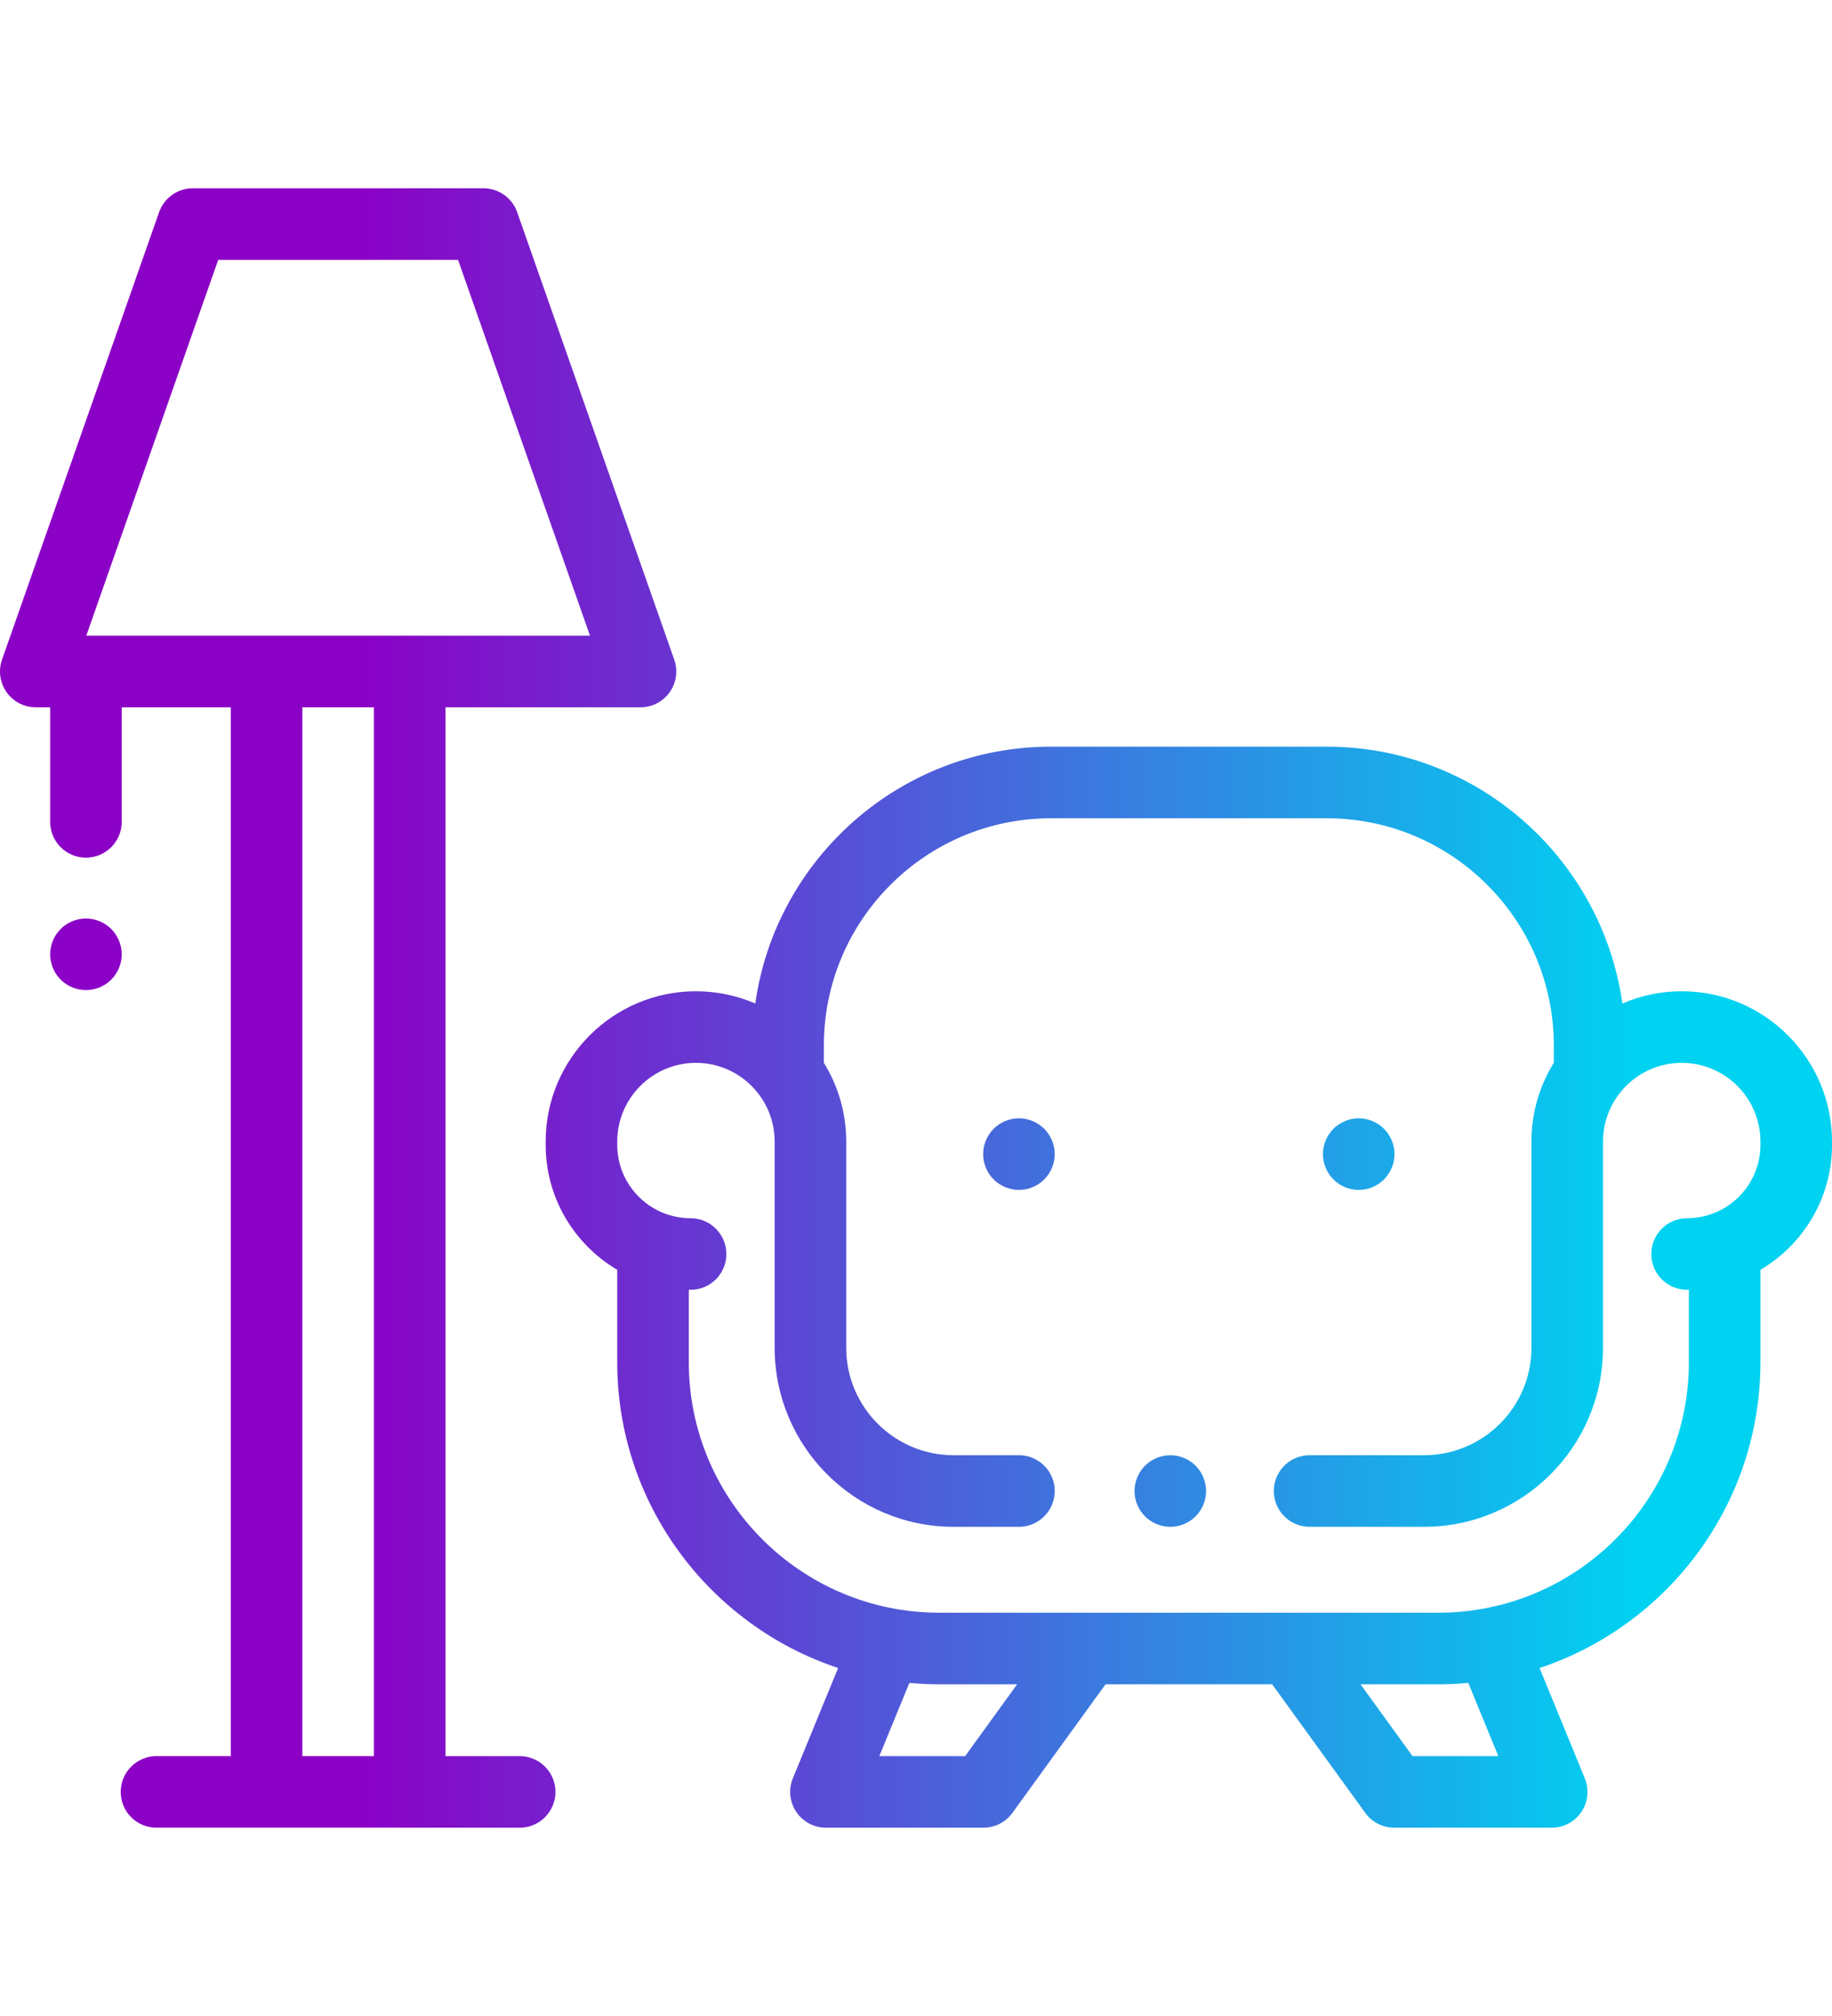
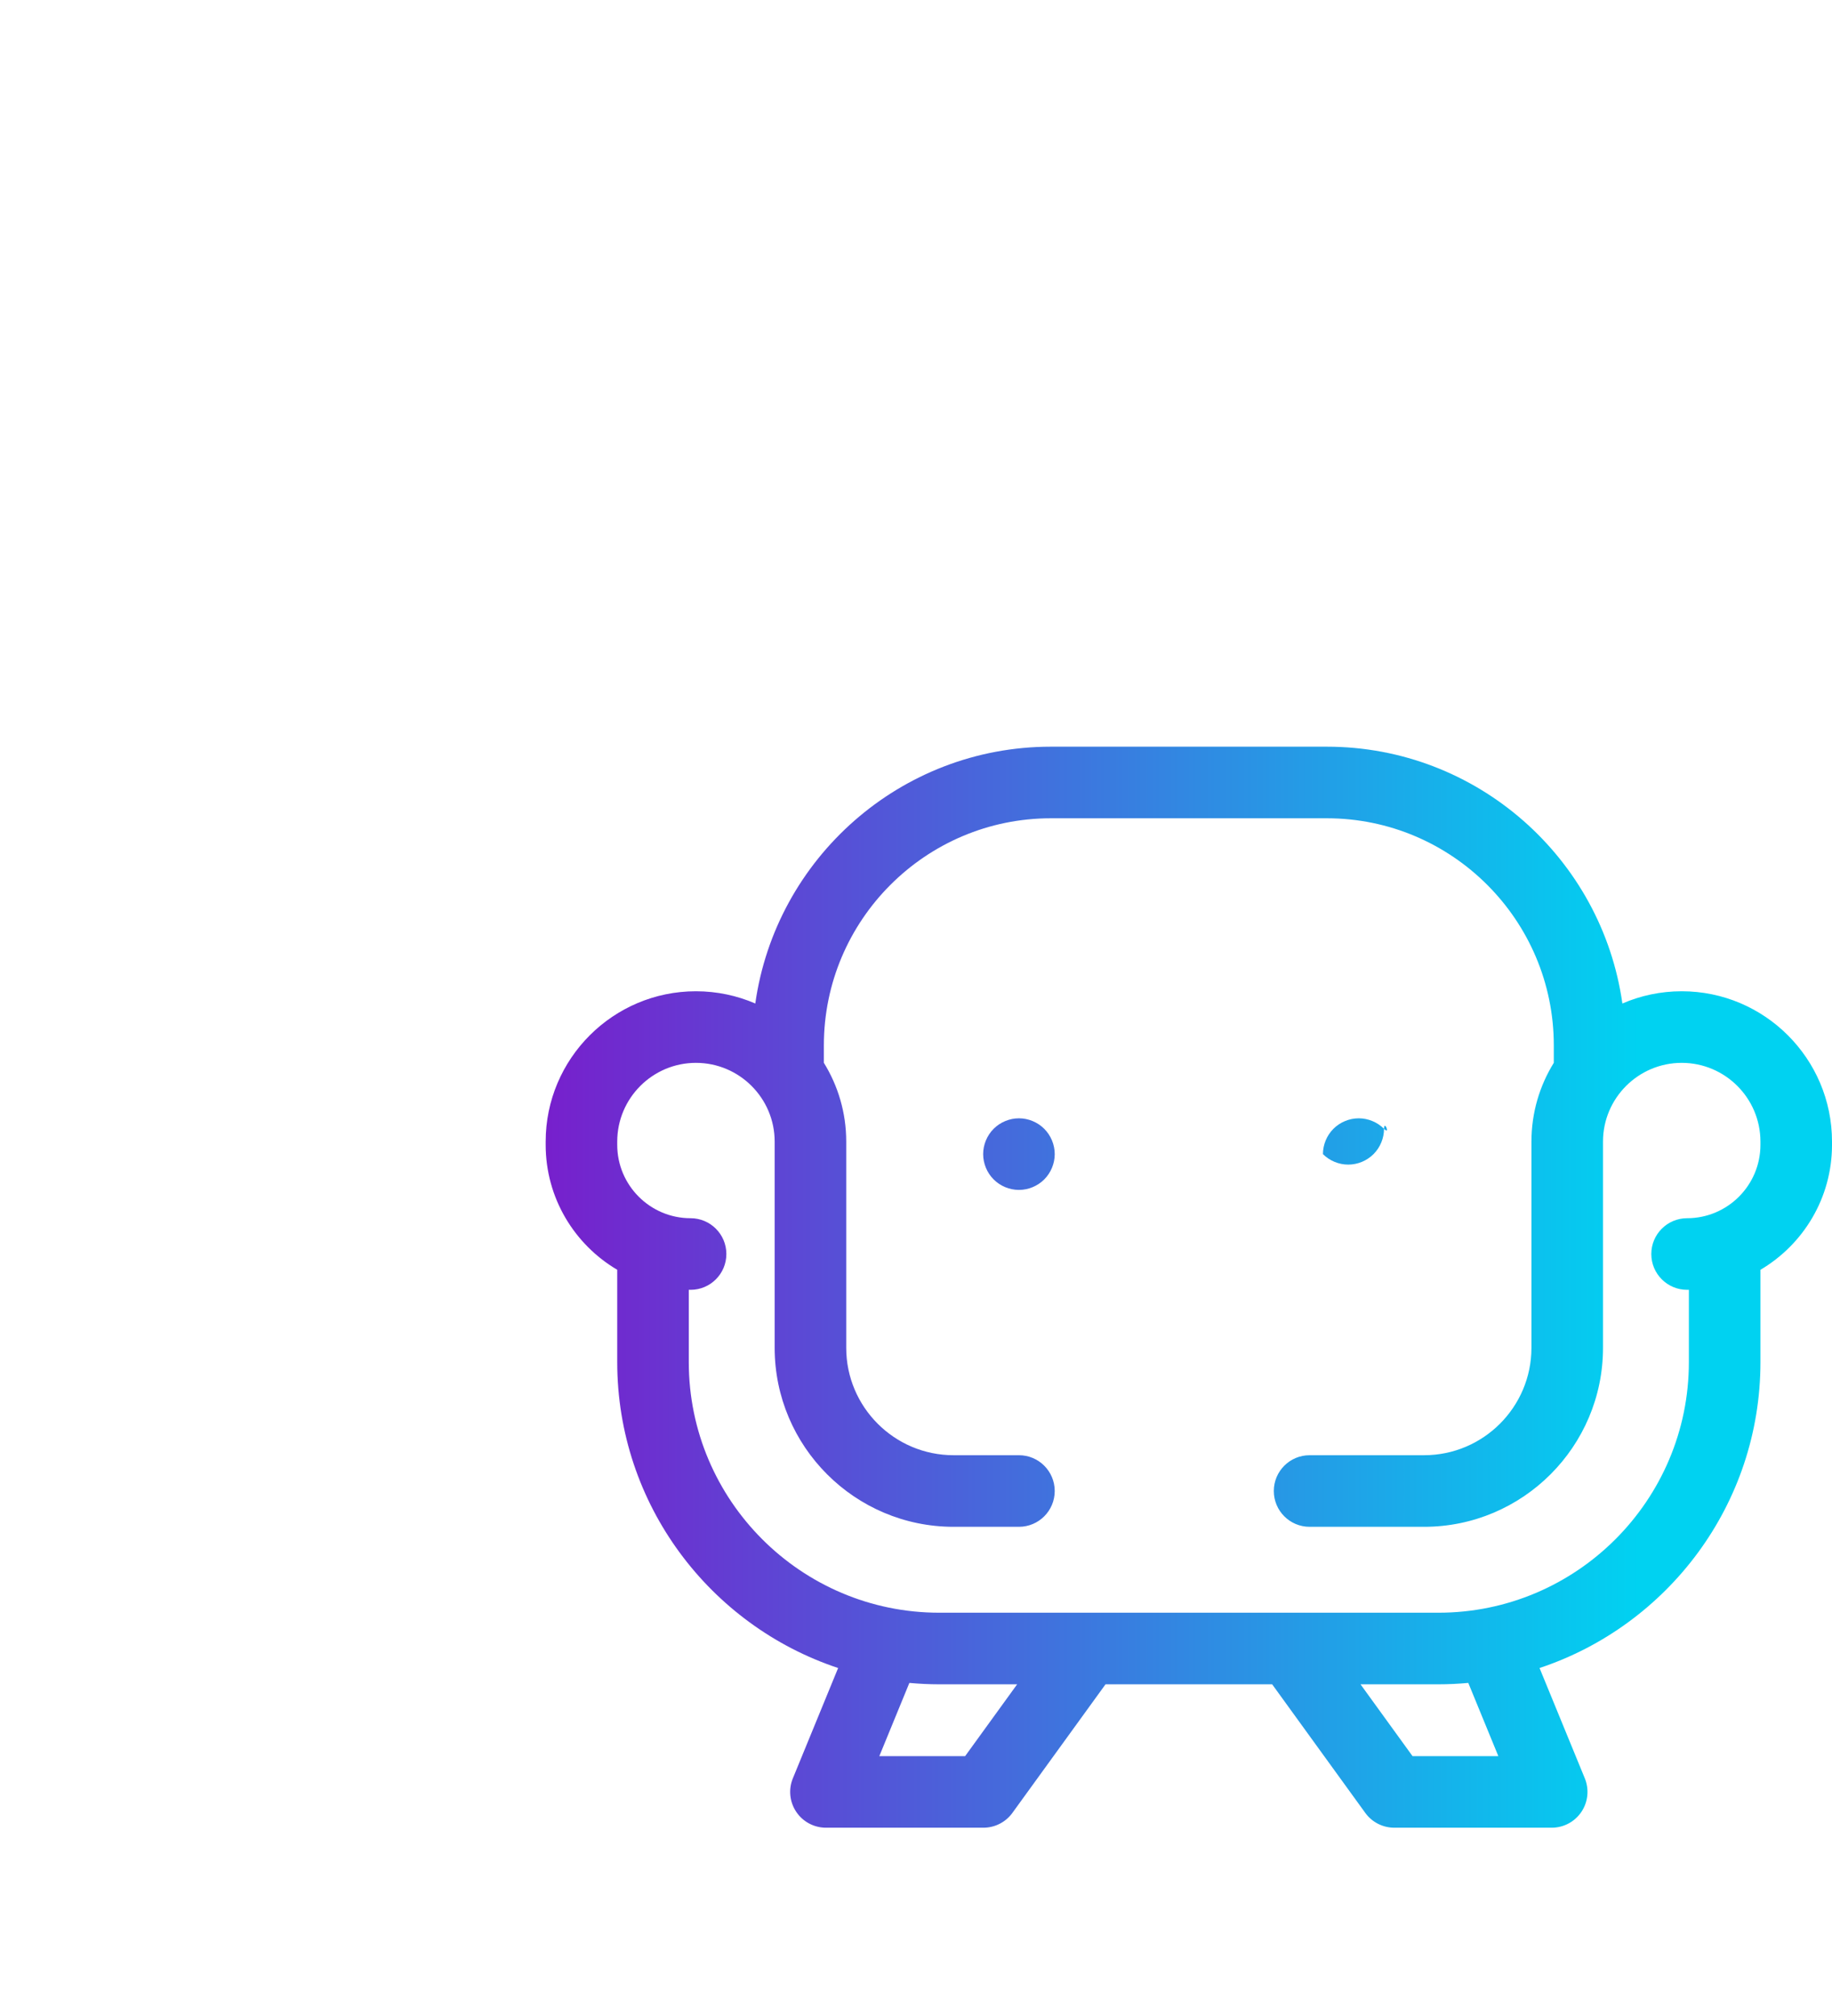
<svg xmlns="http://www.w3.org/2000/svg" version="1.1" id="Capa_1" x="0px" y="0px" width="2834.65px" height="3118.109px" viewBox="0 0 2834.65 3118.109" enable-background="new 0 0 2834.65 3118.109" xml:space="preserve">
  <g>
    <g>
      <linearGradient id="SVGID_1_" gradientUnits="userSpaceOnUse" x1="441.825" y1="1408.148" x2="2422.499" y2="1408.148" gradientTransform="matrix(1 0 0 -1 114.235 2967.203)">
        <stop offset="0" style="stop-color:#8B01C6" />
        <stop offset="1" style="stop-color:#00D2F1" />
      </linearGradient>
-       <path fill="url(#SVGID_1_)" d="M1043.258,1020.283L800.229,328.23c-7.79-22.173-28.729-37.018-52.236-37.018H298.391    c-23.508,0-44.446,14.844-52.236,37.022L3.128,1020.288c-5.945,16.941-3.315,35.71,7.064,50.359    c10.38,14.648,27.217,23.348,45.172,23.348H77.62v177.165c0,30.578,24.787,55.364,55.364,55.364s55.364-24.786,55.364-55.364    v-177.165H357.1v1622.172H242.146c-30.578,0-55.364,24.787-55.364,55.365c0,30.576,24.787,55.363,55.364,55.363h170.317h221.457    h170.173c30.578,0,55.363-24.787,55.363-55.363c0-30.578-24.785-55.365-55.363-55.365H689.285V1093.995H991.02    c17.955,0,34.791-8.703,45.172-23.354C1046.573,1055.992,1049.209,1037.225,1043.258,1020.283z M578.557,2716.167H467.828    V1093.995h110.729V2716.167z M633.922,983.267H412.465h-278.98l204.145-581.324h371.13l204.145,581.324H633.922z" />
    </g>
  </g>
  <g>
    <g>
      <linearGradient id="SVGID_2_" gradientUnits="userSpaceOnUse" x1="441.825" y1="976.311" x2="2422.499" y2="976.311" gradientTransform="matrix(1 0 0 -1 114.235 2967.203)">
        <stop offset="0" style="stop-color:#8B01C6" />
        <stop offset="1" style="stop-color:#00D2F1" />
      </linearGradient>
      <path fill="url(#SVGID_2_)" d="M2602.121,1533.166c-32.599,0-63.642,6.771-91.827,18.94    c-31.585-224.171-224.573-397.211-457.314-397.211h-427.002c-232.739,0-425.729,173.041-457.313,397.211    c-28.188-12.163-59.229-18.94-91.827-18.94c-128.219,0-232.53,104.312-232.53,232.531v5.01c0,82.244,44.535,154.24,110.729,193.26    v142.848c0,220.104,143.472,407.312,341.792,473.082l-70.036,170.609c-7.009,17.074-5.05,36.523,5.23,51.854    c10.276,15.336,27.527,24.531,45.986,24.531h243.603c17.749,0,34.42-8.51,44.834-22.883l144.118-198.924h257.82l144.119,198.924    c10.414,14.373,27.09,22.883,44.834,22.883h243.603c18.459,0,35.704-9.201,45.985-24.531s12.241-34.779,5.231-51.854    l-70.035-170.609c198.332-65.77,341.803-252.973,341.803-473.082v-142.848c66.193-39.02,110.729-111.02,110.729-193.26v-5.01    C2834.65,1637.48,2730.34,1533.166,2602.121,1533.166z M1493.356,2716.167h-132.772l46.482-113.242    c15.23,1.406,30.649,2.164,46.245,2.164h120.518L1493.356,2716.167z M2185.594,2716.167l-80.473-111.076h120.522    c15.596,0,31.01-0.76,46.246-2.166l46.478,113.242H2185.594z M2723.923,1770.707L2723.923,1770.707    c0,62.584-50.913,113.496-113.497,113.496c-30.577,0-55.364,24.787-55.364,55.365s24.787,55.363,55.364,55.363    c0.931,0,1.844-0.061,2.769-0.07v111.951c0,213.693-173.854,387.551-387.55,387.551h-772.332    c-213.694,0-387.549-173.855-387.549-387.551v-111.951c0.924,0.01,1.838,0.07,2.768,0.07c30.578,0,55.364-24.785,55.364-55.363    s-24.786-55.365-55.364-55.365c-62.584,0-113.496-50.912-113.496-113.496v-5.01c0-67.162,54.639-121.803,121.801-121.803    s121.802,54.641,121.802,121.803v318.969c0,152.641,124.183,276.822,276.821,276.822h101.146    c30.578,0,55.364-24.787,55.364-55.365c0-30.576-24.786-55.363-55.364-55.363h-101.146c-91.584,0-166.094-74.51-166.094-166.094    v-318.969c0-44.662-12.684-86.408-34.602-121.873v-26.99c0-193.665,157.555-351.215,351.214-351.215h427.003    c193.658,0,351.214,157.556,351.214,351.215v26.99c-21.919,35.465-34.603,77.205-34.603,121.873v318.969    c0,91.584-74.511,166.094-166.094,166.094h-177.166c-30.576,0-55.363,24.787-55.363,55.363c0,30.578,24.787,55.365,55.363,55.365    h177.166c152.641,0,276.821-124.184,276.821-276.822v-318.969c0-67.162,54.639-121.803,121.801-121.803    c67.163,0,121.802,54.641,121.802,121.803L2723.923,1770.707L2723.923,1770.707z" />
    </g>
  </g>
  <g>
    <g>
      <linearGradient id="SVGID_3_" gradientUnits="userSpaceOnUse" x1="441.825" y1="1182.151" x2="2422.499" y2="1182.151" gradientTransform="matrix(1 0 0 -1 114.235 2967.203)">
        <stop offset="0" style="stop-color:#8B01C6" />
        <stop offset="1" style="stop-color:#00D2F1" />
      </linearGradient>
-       <path fill="url(#SVGID_3_)" d="M2141.489,1745.91c-10.297-10.299-24.581-16.223-39.143-16.223s-28.845,5.924-39.144,16.223    c-10.297,10.297-16.221,24.582-16.221,39.143s5.924,28.846,16.221,39.143c10.299,10.299,24.582,16.223,39.144,16.223    s28.846-5.924,39.143-16.223c10.298-10.297,16.224-24.582,16.224-39.143S2151.789,1756.207,2141.489,1745.91z" />
+       <path fill="url(#SVGID_3_)" d="M2141.489,1745.91c-10.297-10.299-24.581-16.223-39.143-16.223s-28.845,5.924-39.144,16.223    c-10.297,10.297-16.221,24.582-16.221,39.143c10.299,10.299,24.582,16.223,39.144,16.223    s28.846-5.924,39.143-16.223c10.298-10.297,16.224-24.582,16.224-39.143S2151.789,1756.207,2141.489,1745.91z" />
    </g>
  </g>
  <g>
    <g>
      <linearGradient id="SVGID_4_" gradientUnits="userSpaceOnUse" x1="441.825" y1="1182.151" x2="2422.499" y2="1182.151" gradientTransform="matrix(1 0 0 -1 114.235 2967.203)">
        <stop offset="0" style="stop-color:#8B01C6" />
        <stop offset="1" style="stop-color:#00D2F1" />
      </linearGradient>
      <path fill="url(#SVGID_4_)" d="M1615.752,1745.91c-10.299-10.299-24.582-16.223-39.144-16.223    c-14.561,0-28.845,5.924-39.143,16.223c-10.298,10.297-16.223,24.582-16.223,39.143s5.925,28.846,16.223,39.143    c10.297,10.299,24.582,16.223,39.143,16.223c14.562,0,28.845-5.924,39.144-16.223c10.297-10.297,16.222-24.582,16.222-39.143    S1626.05,1756.207,1615.752,1745.91z" />
    </g>
  </g>
  <g>
    <g>
      <linearGradient id="SVGID_5_" gradientUnits="userSpaceOnUse" x1="441.825" y1="1491.194" x2="2422.499" y2="1491.194" gradientTransform="matrix(1 0 0 -1 114.235 2967.203)">
        <stop offset="0" style="stop-color:#8B01C6" />
        <stop offset="1" style="stop-color:#00D2F1" />
      </linearGradient>
-       <path fill="url(#SVGID_5_)" d="M172.127,1436.865c-10.298-10.297-24.582-16.222-39.143-16.222    c-14.562,0-28.845,5.925-39.144,16.222c-10.297,10.298-16.222,24.582-16.222,39.143c0,14.562,5.924,28.846,16.222,39.144    c10.299,10.298,24.582,16.223,39.144,16.223c14.561,0,28.845-5.925,39.143-16.223s16.223-24.582,16.223-39.144    C188.349,1461.448,182.425,1447.163,172.127,1436.865z" />
    </g>
  </g>
  <g>
    <g>
      <linearGradient id="SVGID_6_" gradientUnits="userSpaceOnUse" x1="441.825" y1="661.063" x2="2422.499" y2="661.063" gradientTransform="matrix(1 0 0 -1 114.235 2967.203)">
        <stop offset="0" style="stop-color:#8B01C6" />
        <stop offset="1" style="stop-color:#00D2F1" />
      </linearGradient>
-       <path fill="url(#SVGID_6_)" d="M1849.941,2266.998c-10.298-10.297-24.581-16.223-39.143-16.223s-28.846,5.926-39.144,16.223    s-16.222,24.582-16.222,39.145c0,14.561,5.924,28.844,16.222,39.143c10.298,10.297,24.582,16.221,39.144,16.221    s28.845-5.924,39.143-16.221c10.298-10.299,16.223-24.582,16.223-39.143C1866.163,2291.58,1860.239,2277.294,1849.941,2266.998z" />
    </g>
  </g>
</svg>